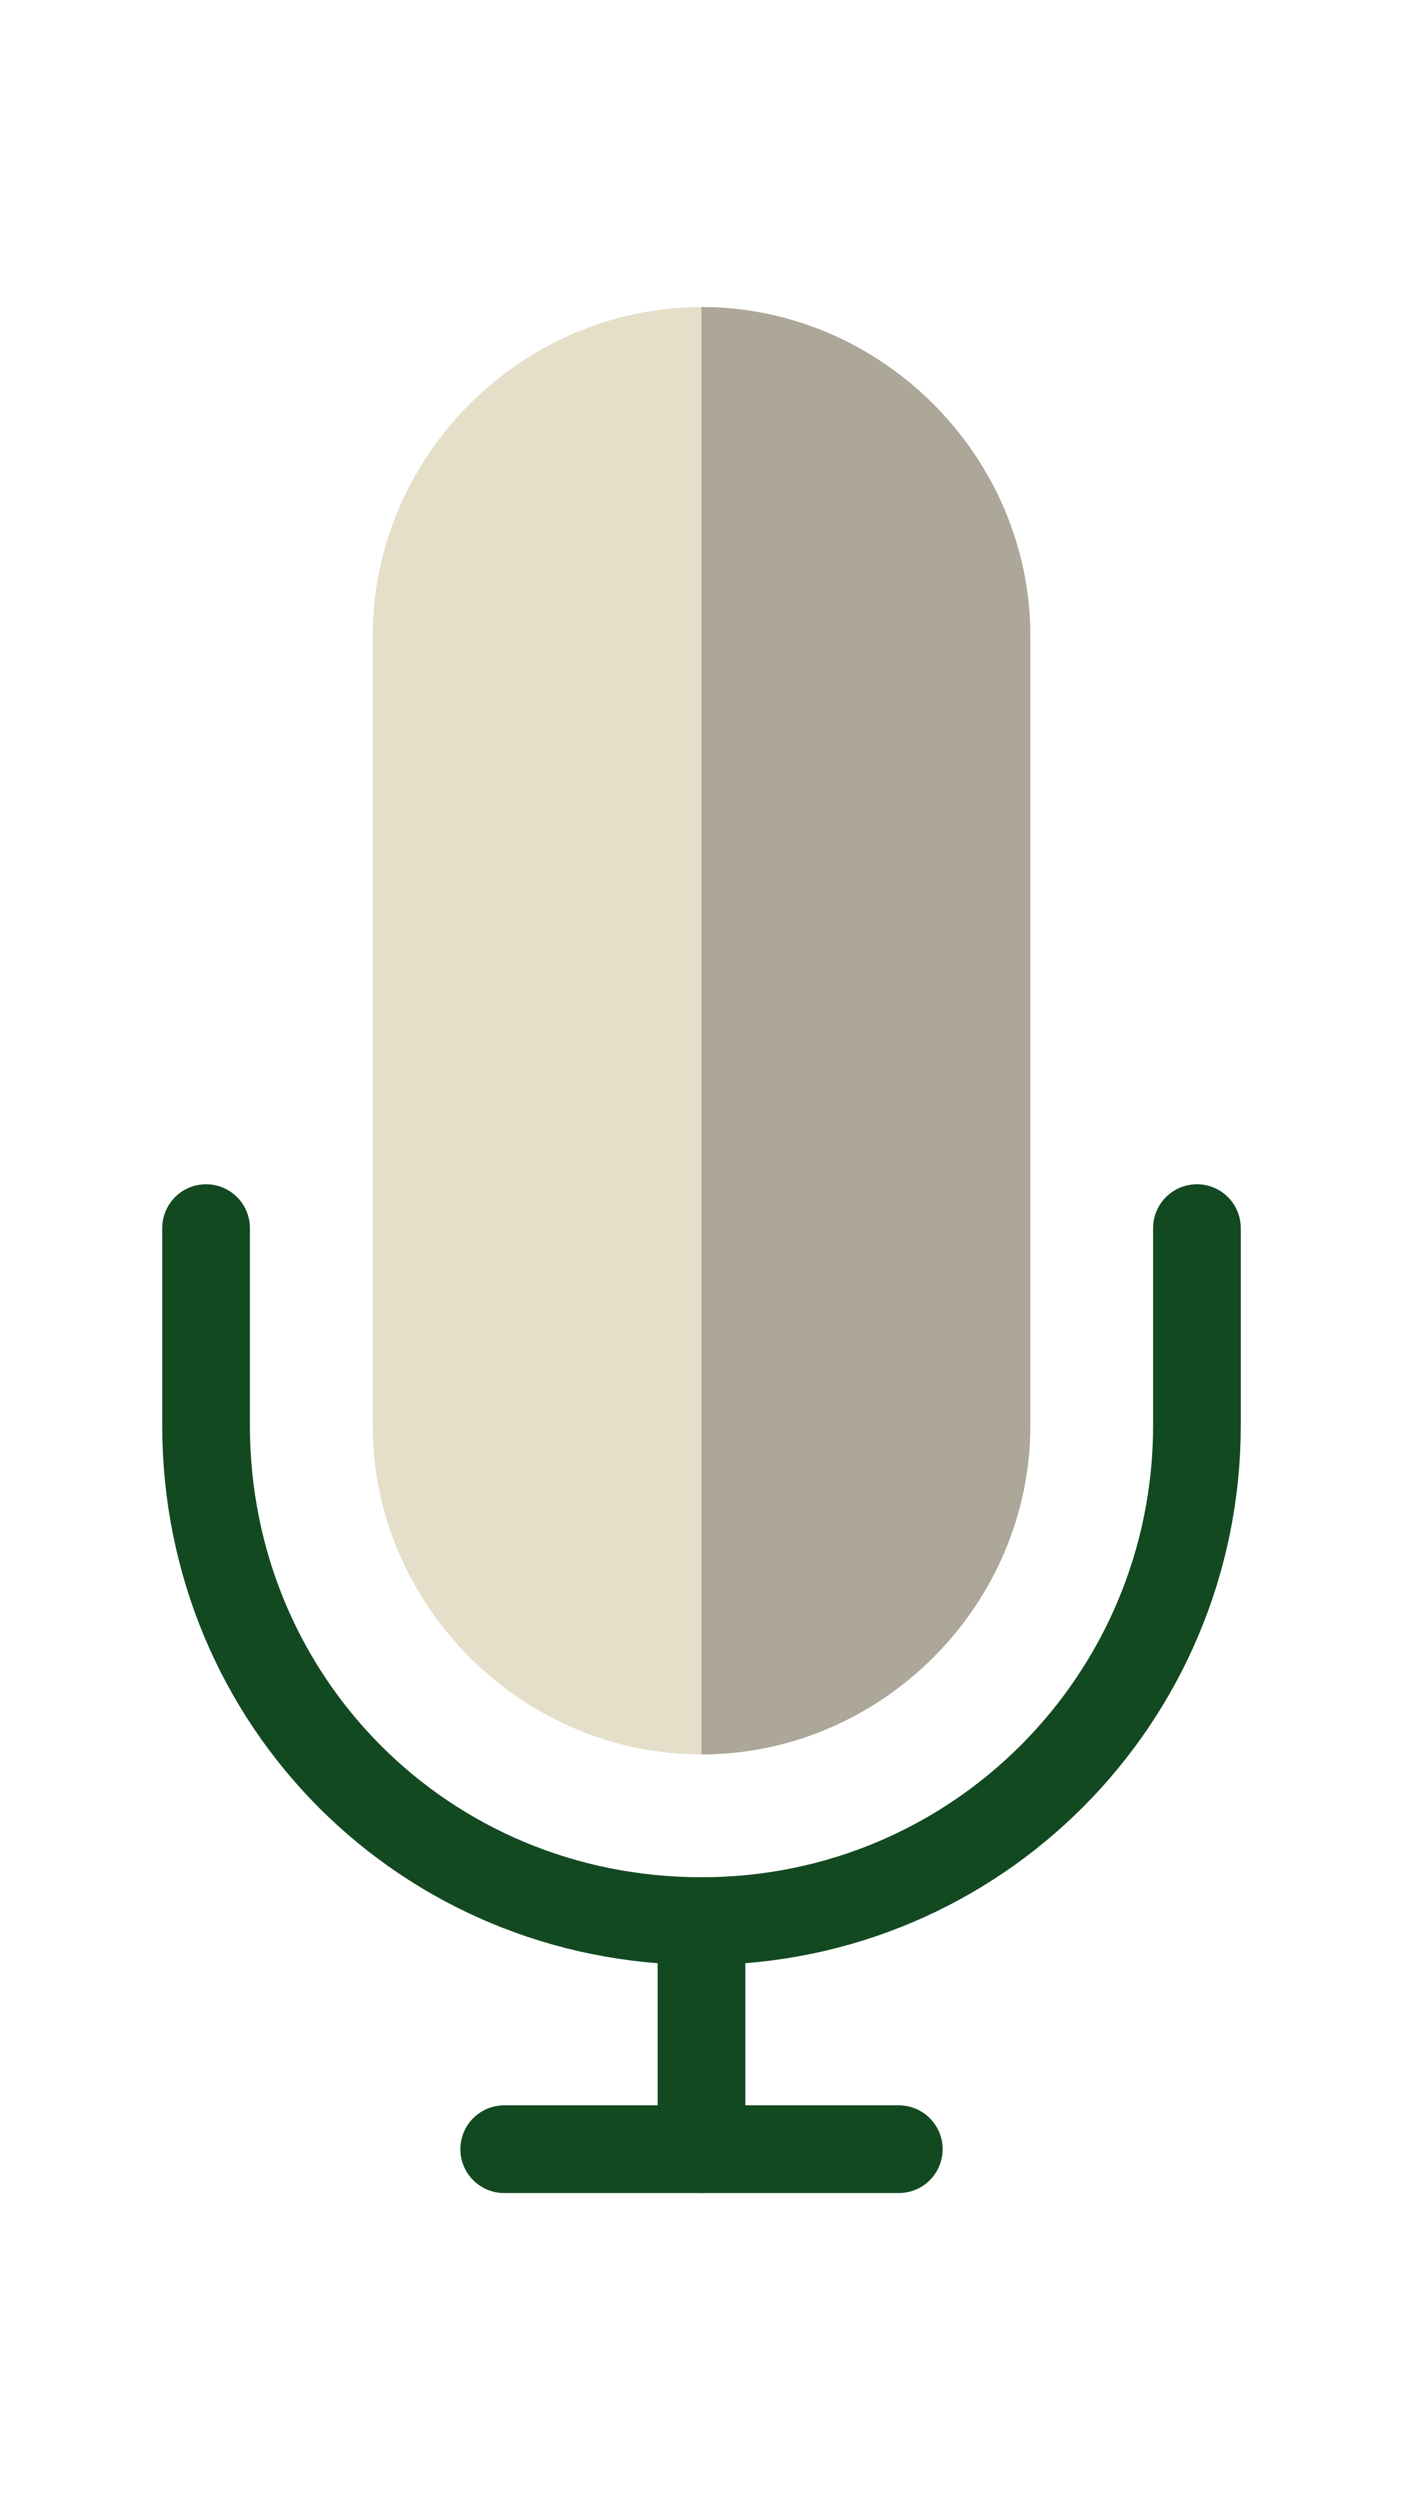
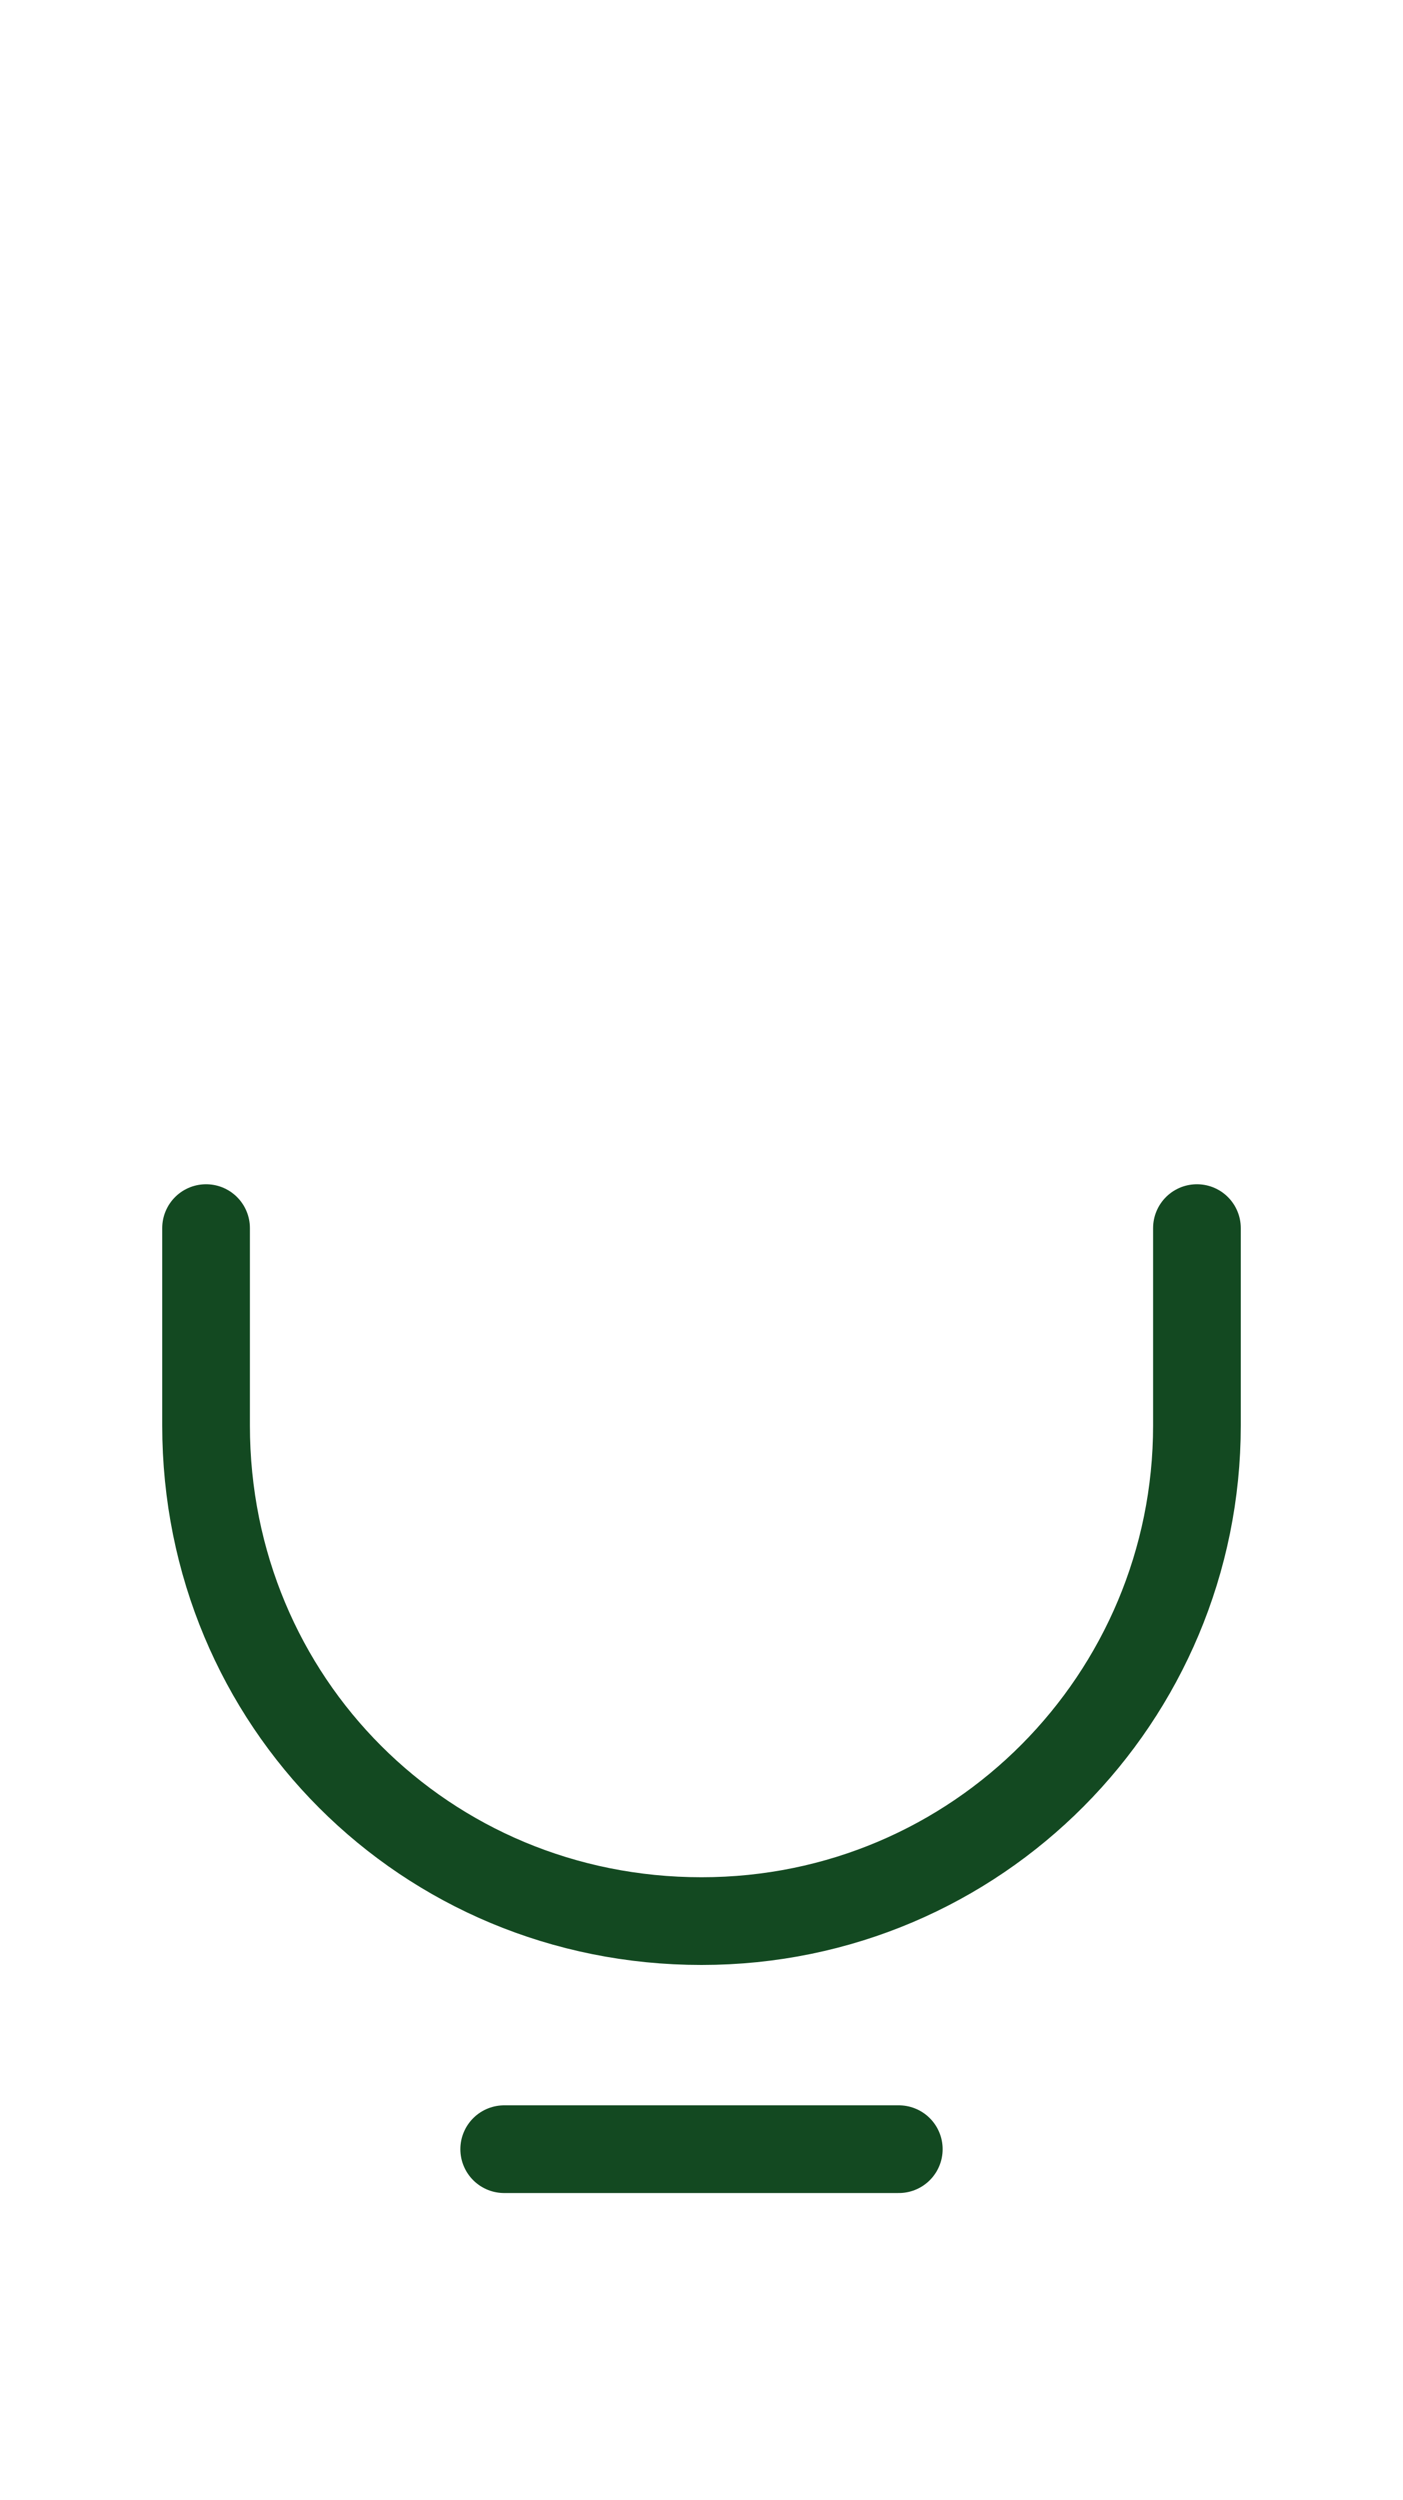
<svg xmlns="http://www.w3.org/2000/svg" version="1.1" id="Capa_1" x="0px" y="0px" viewBox="0 0 32 57" style="enable-background:new 0 0 32 57;" xml:space="preserve">
  <style type="text/css">
	.st0{fill:none;stroke:#134921;stroke-width:2;stroke-linecap:round;stroke-miterlimit:10;}
	.st1{fill:#E5DFCA;}
	.st2{fill:#ACA798;}
</style>
  <title>micro</title>
  <path class="st0" d="M27.3,28v4.5c0,6.2-5,11.3-11.3,11.3s-11.3-5-11.3-11.3V28" />
-   <path class="st1" d="M16,40L16,40c-4.1,0-7.5-3.4-7.5-7.5v-18C8.5,10.4,11.9,7,16,7l0,0c4.1,0,7.5,3.4,7.5,7.5v18  C23.5,36.6,20.1,40,16,40z" />
-   <line class="st0" x1="16" y1="43.8" x2="16" y2="49" />
  <polyline class="st0" points="20.5,49 16,49 11.5,49 " />
-   <path class="st2" d="M23.5,32.5v-18c0-4.1-3.4-7.5-7.5-7.5v33C20.1,40,23.5,36.6,23.5,32.5z" />
</svg>